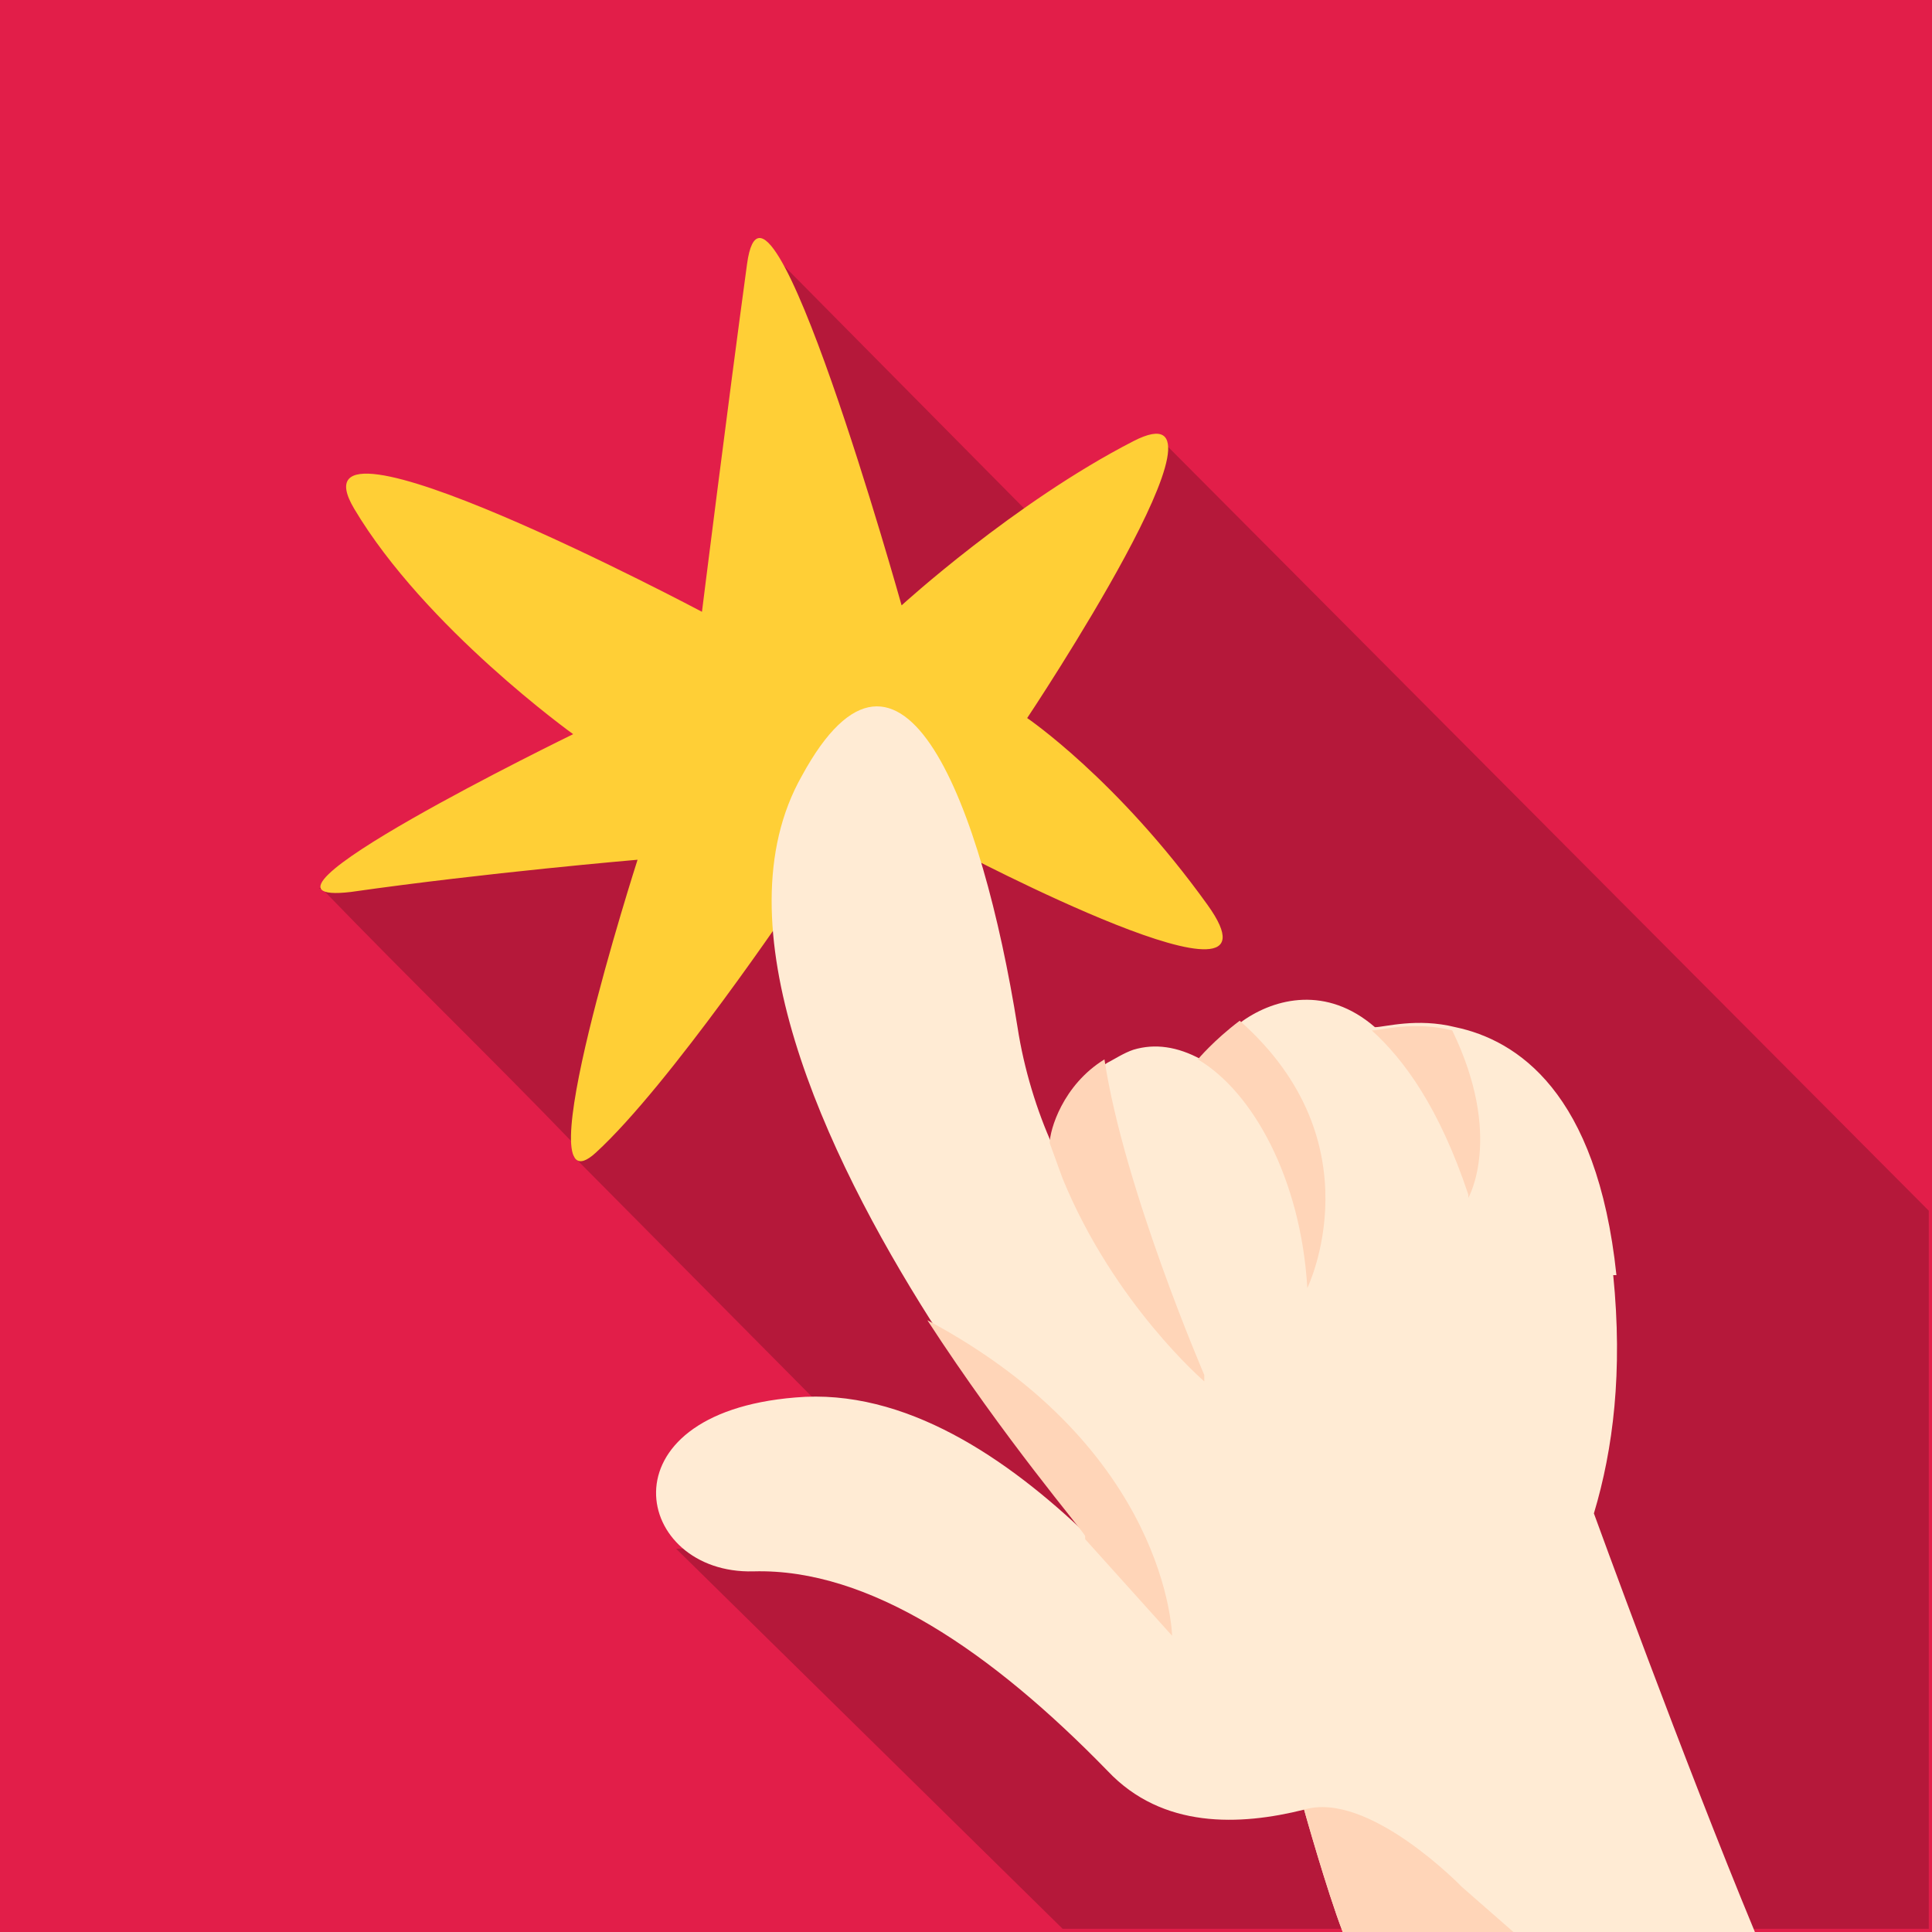
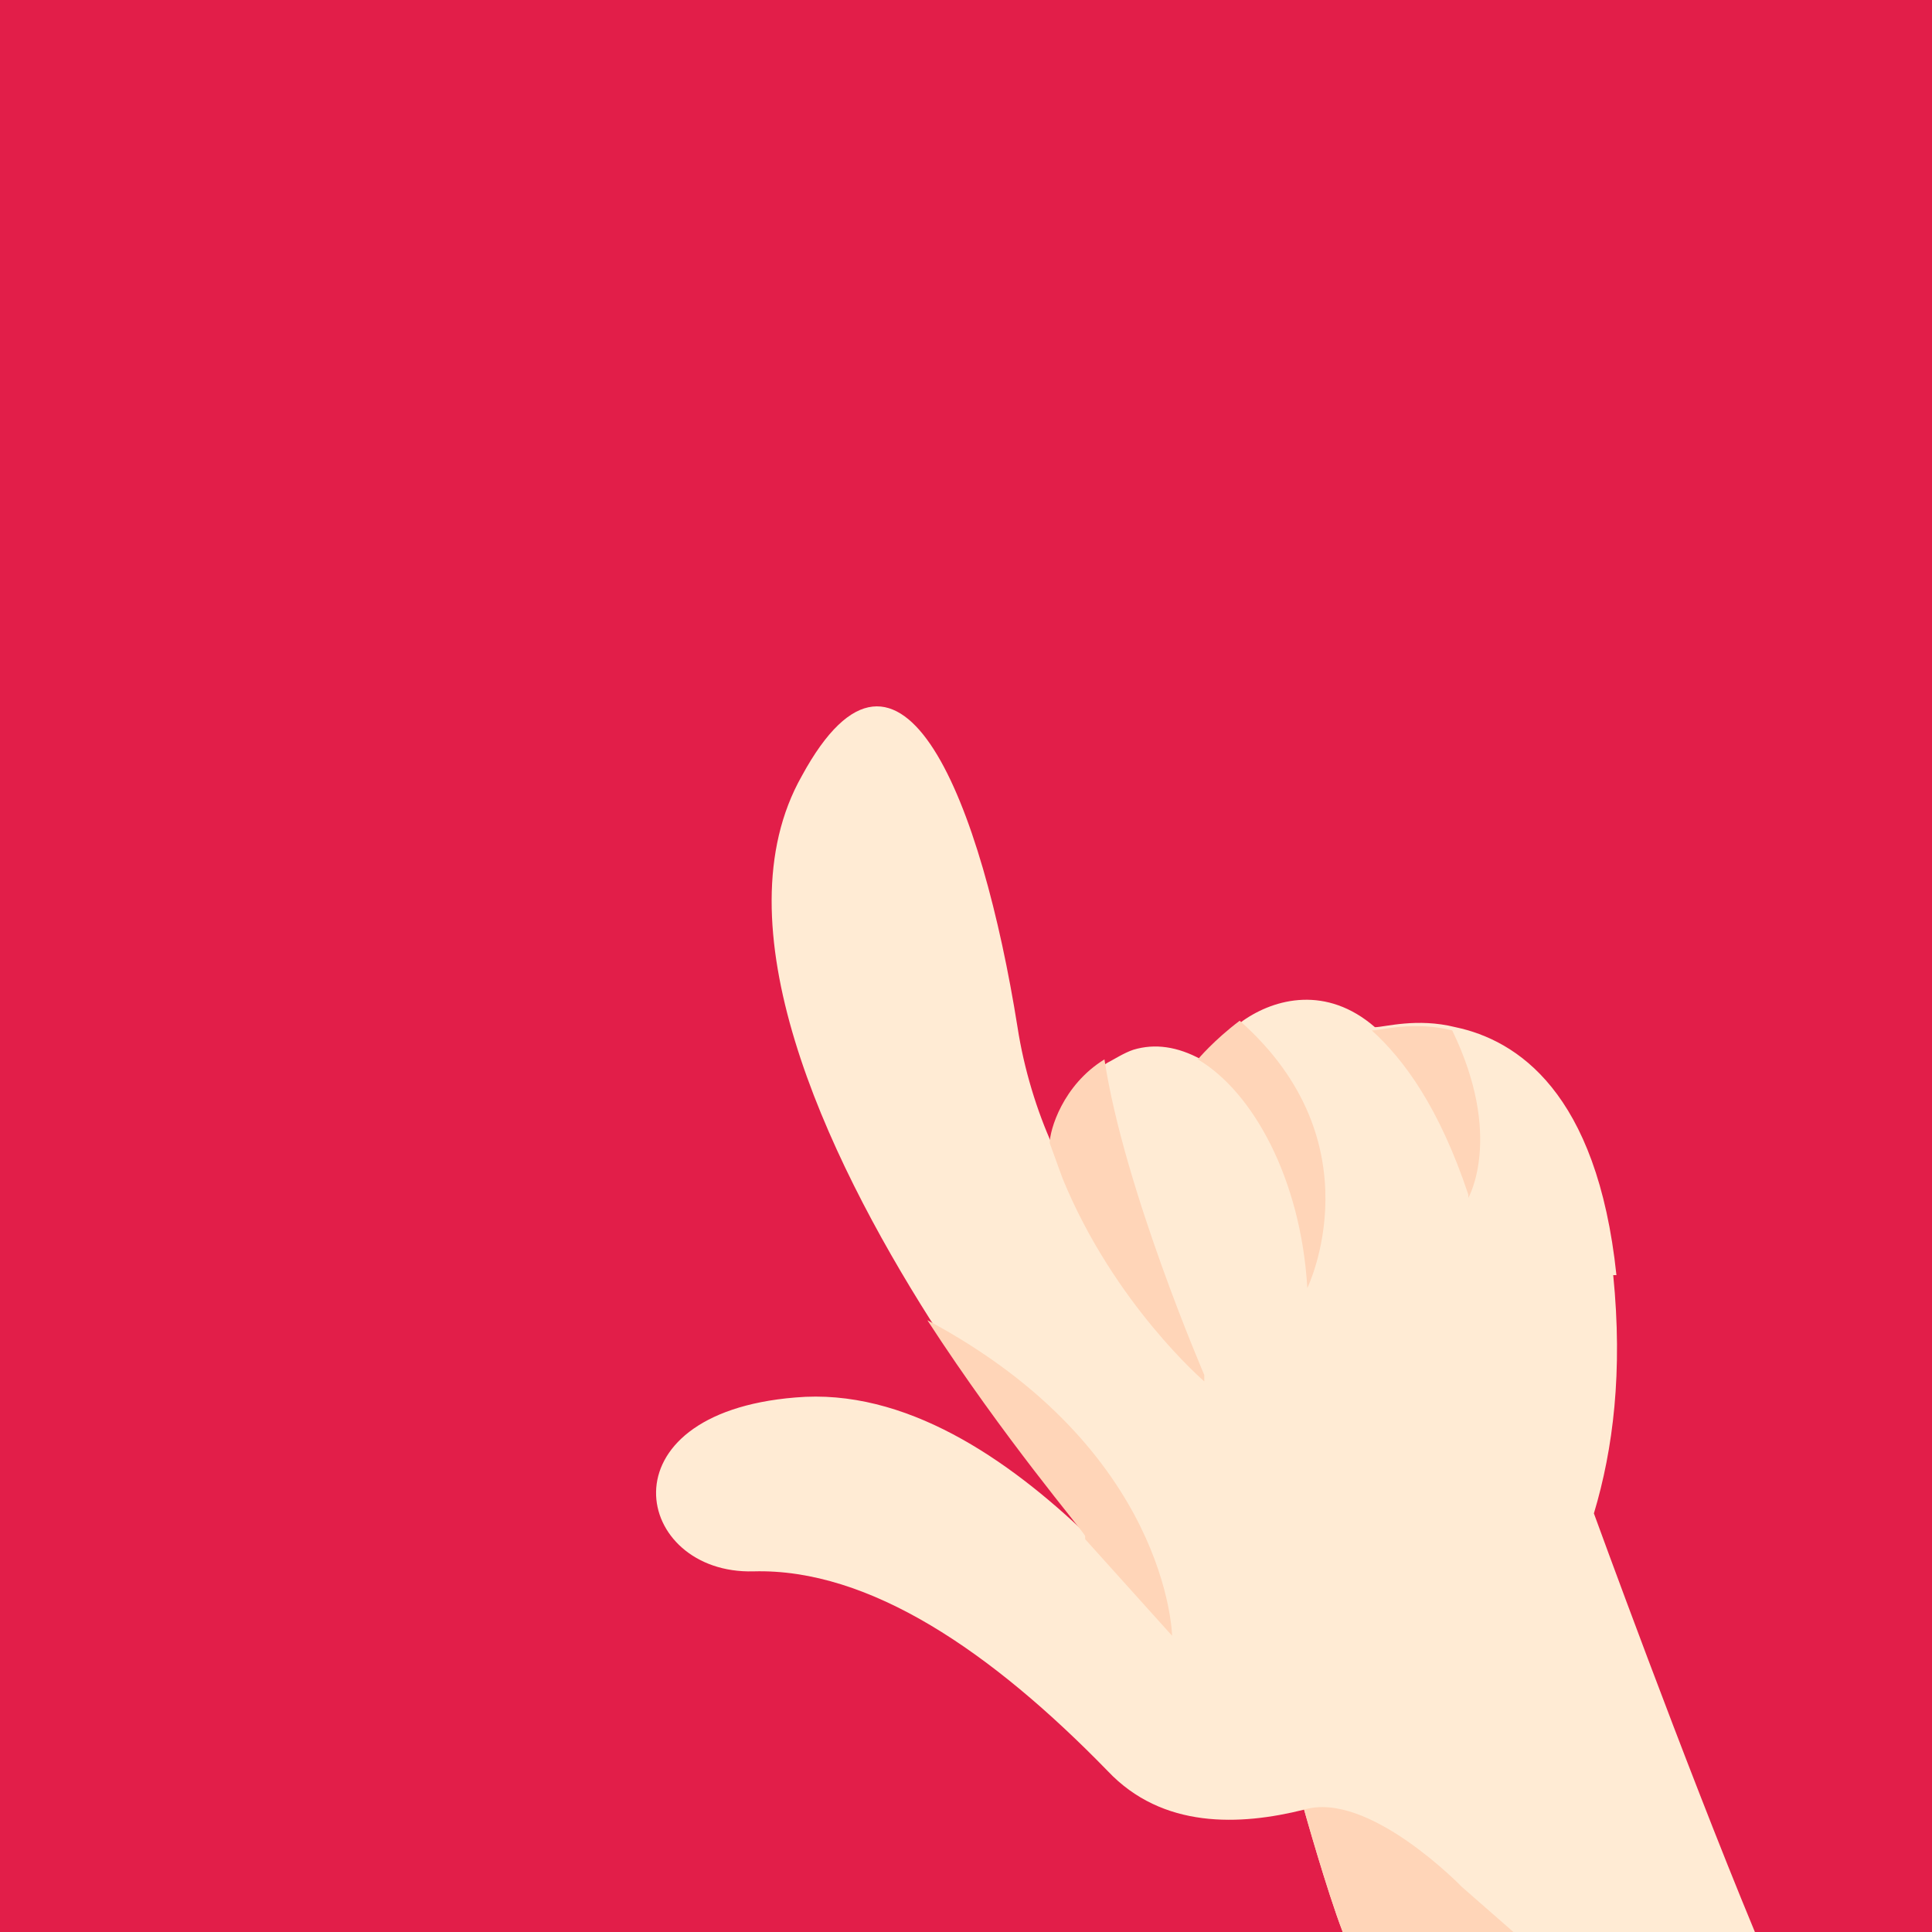
<svg xmlns="http://www.w3.org/2000/svg" version="1.2" viewBox="0 0 60 60" width="60" height="60">
  <style>.a{fill:#e21e49}.b{fill:none}.c{fill:#ffcf36}.d{fill:#ffebd4}.e{fill:#ffd5b8}</style>
  <path fill-rule="evenodd" class="a" d="m0 0h60v60h-60z" />
  <g style="opacity:.2">
-     <path d="m10 27.6c3 3.1 5 5 7.8 7.9 2.8 2.9 0.7-0.2 0 0.4l11.8 11.9-8.6 0.3 12 11.8h26.9c0-4.4 0-22.3 0-22.3l-24-24.1-2.6 3.8-9.7-9.8c0 0 3.1 12.1 0.7 13.1-1.3-1.4-11.9 5.8-14.4 7z" />
-   </g>
+     </g>
  <path fill-rule="evenodd" class="b" d="m23.2 59.7l-18.3-18.4" />
-   <path class="c" d="m21.8 19c0 0 0.8-6.4 1.4-10.8 0.6-4.4 4.8 10.6 4.8 10.6 0 0 3.5-3.2 7.2-5.1 3.7-1.9-3.3 8.6-3.3 8.6 0 0 2.8 1.9 5.6 5.8 2.8 3.9-7.8-1.7-7.8-1.7 0 0 0.5 0.8-0.2 8.1-0.7 7.3-4.8-6.6-4.8-6.6 0 0-3.9 5.8-6.2 7.9-2.3 2.1 1.3-9.1 1.3-9.1 0 0-4.7 0.4-8.9 1-4.2 0.5 6.9-4.9 6.9-4.9 0 0-4.6-3.3-6.8-7-2.2-3.7 10.8 3.2 10.8 3.2z" />
  <path class="d" d="m50.1 39.6c0.3 3 0 5.4-0.6 7.4 0 0 2.8 7.7 5 13h-12.8c-0.5-1.3-1.2-3.8-1.2-3.8-2 0.5-4.4 0.6-6.1-1.2-3.6-3.7-7.4-6.3-11-6.2-3.7 0.1-4.8-4.9 1.3-5.4 3.4-0.3 6.6 1.9 9.1 4.3-0.1-0.2-2.5-3-4.9-6.7-3.3-5.2-6.6-12.3-4-16.9 3.1-5.7 5.6 0.9 6.7 7.8 0.2 1.3 0.6 2.6 1.1 3.7 0-0.4 0.4-1.8 1.7-2.6 0.2-0.1 0.5-0.3 0.8-0.4q1-0.3 2.1 0.3c0 0 0.5-0.6 1.3-1.2 1-0.7 2.6-1.1 4.1 0.2 0.3 0 1.3-0.3 2.5 0 1.9 0.4 4.4 2 5 7.7z" />
  <path class="e" d="m33.7 47.7c-0.1-0.2-2.5-3-4.9-6.7 7.5 4 7.6 9.8 7.6 9.8l-2.7-3" />
  <path class="e" d="m46.9 60h-5.2c-0.5-1.3-1.2-3.8-1.2-3.8 2-0.6 4.9 2.4 4.9 2.4l1.6 1.4z" />
  <path class="e" d="m37.4 42.7v0.2c0 0-2.8-2.4-4.4-6.3l-0.4-1.1c0-0.4 0.4-1.8 1.7-2.6 0.6 4 3.1 9.8 3.1 9.8z" />
  <path class="e" d="m40.6 40c-0.2-3.4-1.7-6.1-3.4-7.1 0 0 0.5-0.6 1.3-1.2 4.3 3.8 2.1 8.3 2.1 8.3z" />
  <path class="e" d="m45.6 37.1c-0.9-2.7-2-4.2-3-5.1 0.3 0 1.3-0.3 2.5 0 1.6 3.3 0.5 5.2 0.5 5.2z" />
</svg>